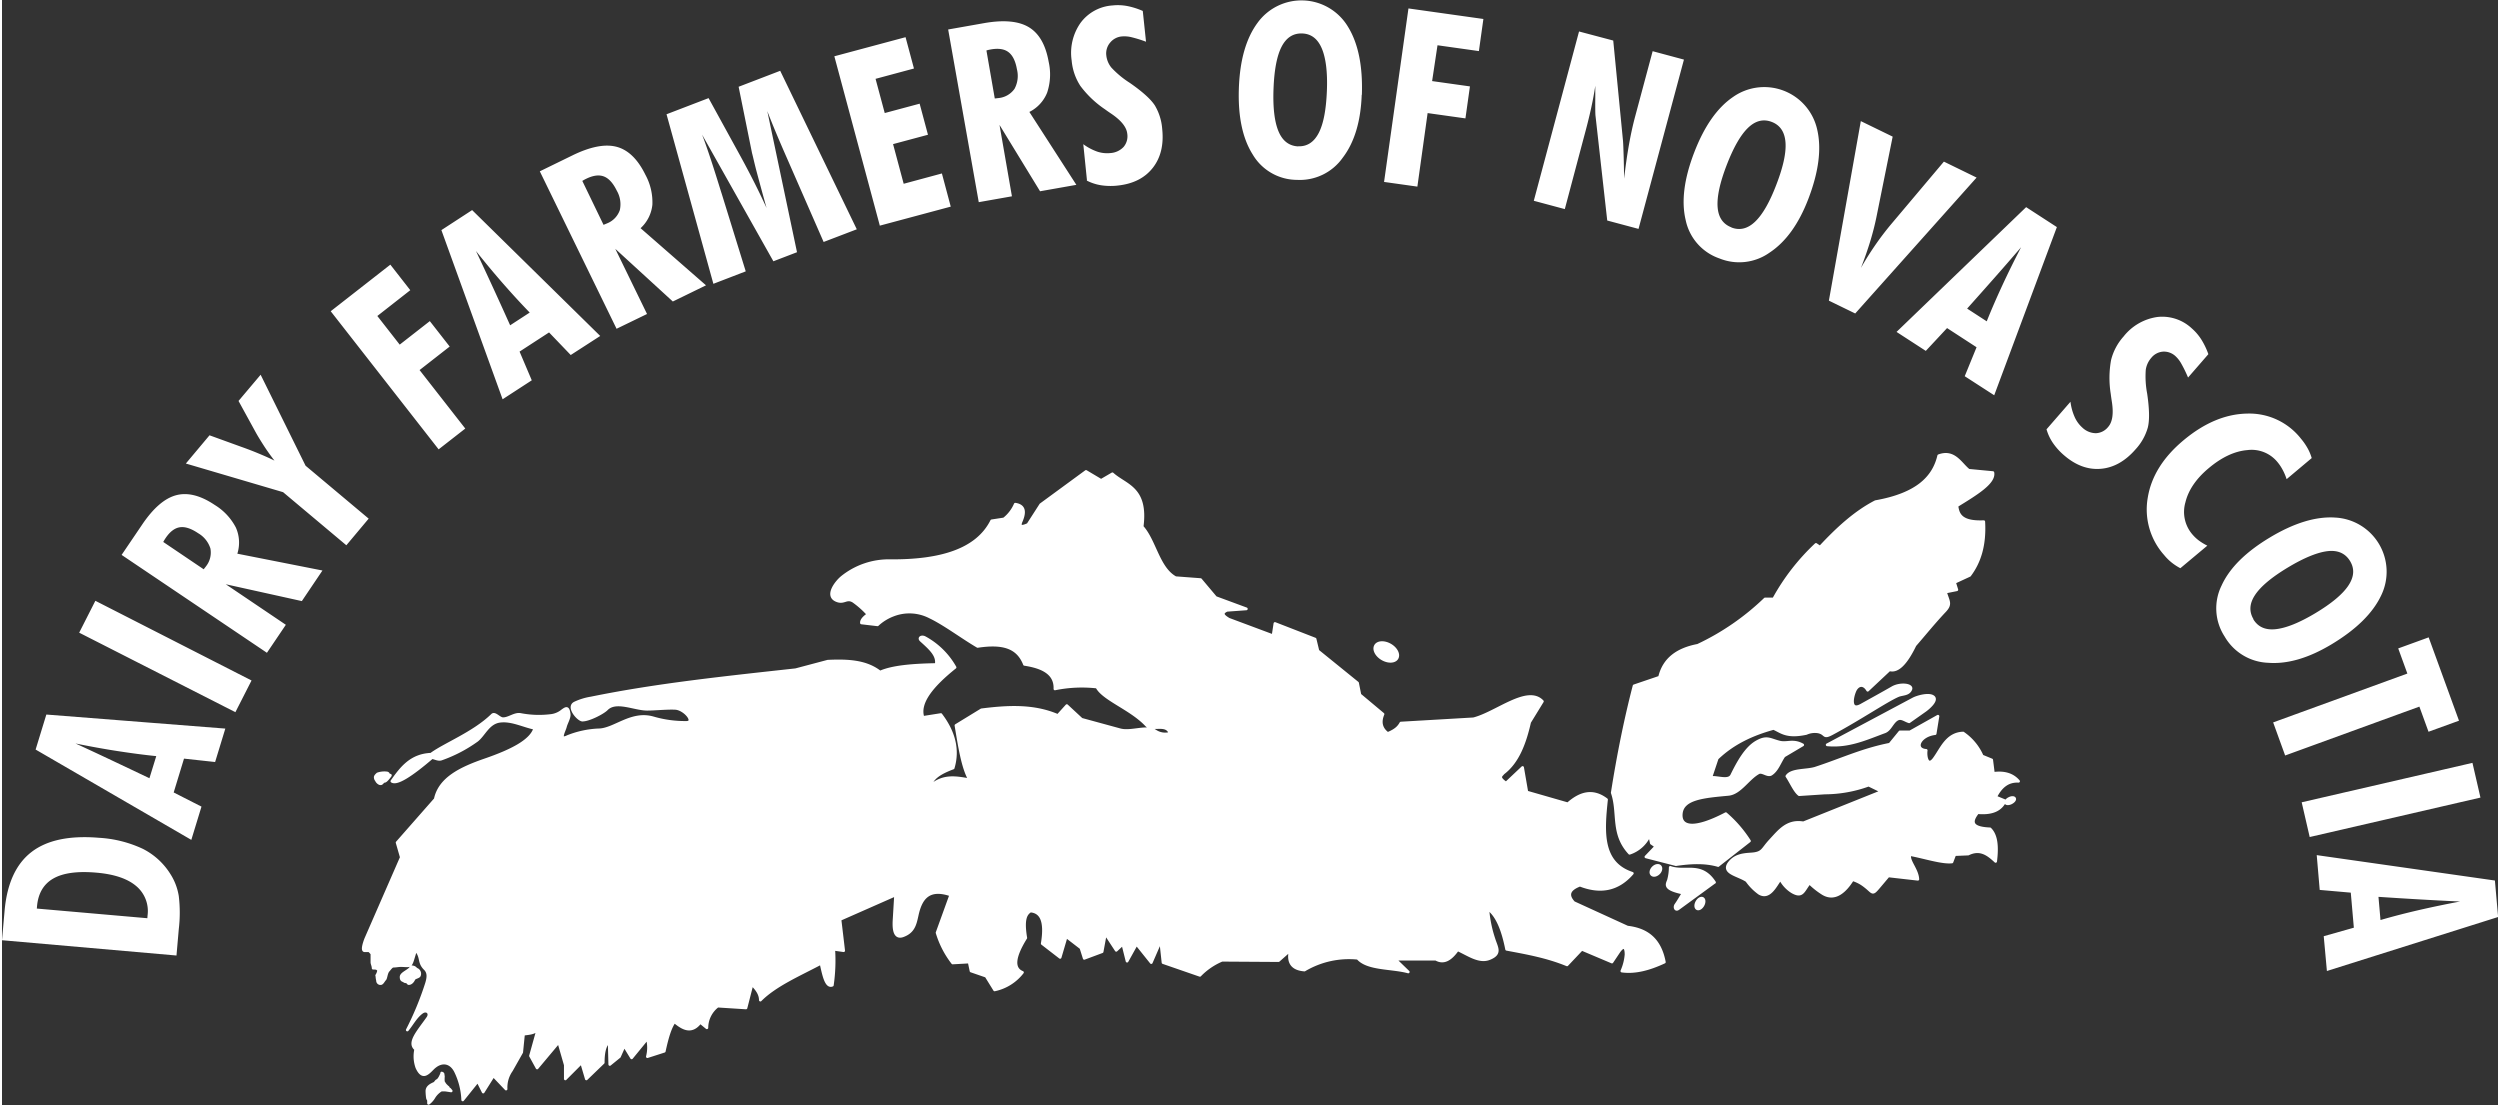
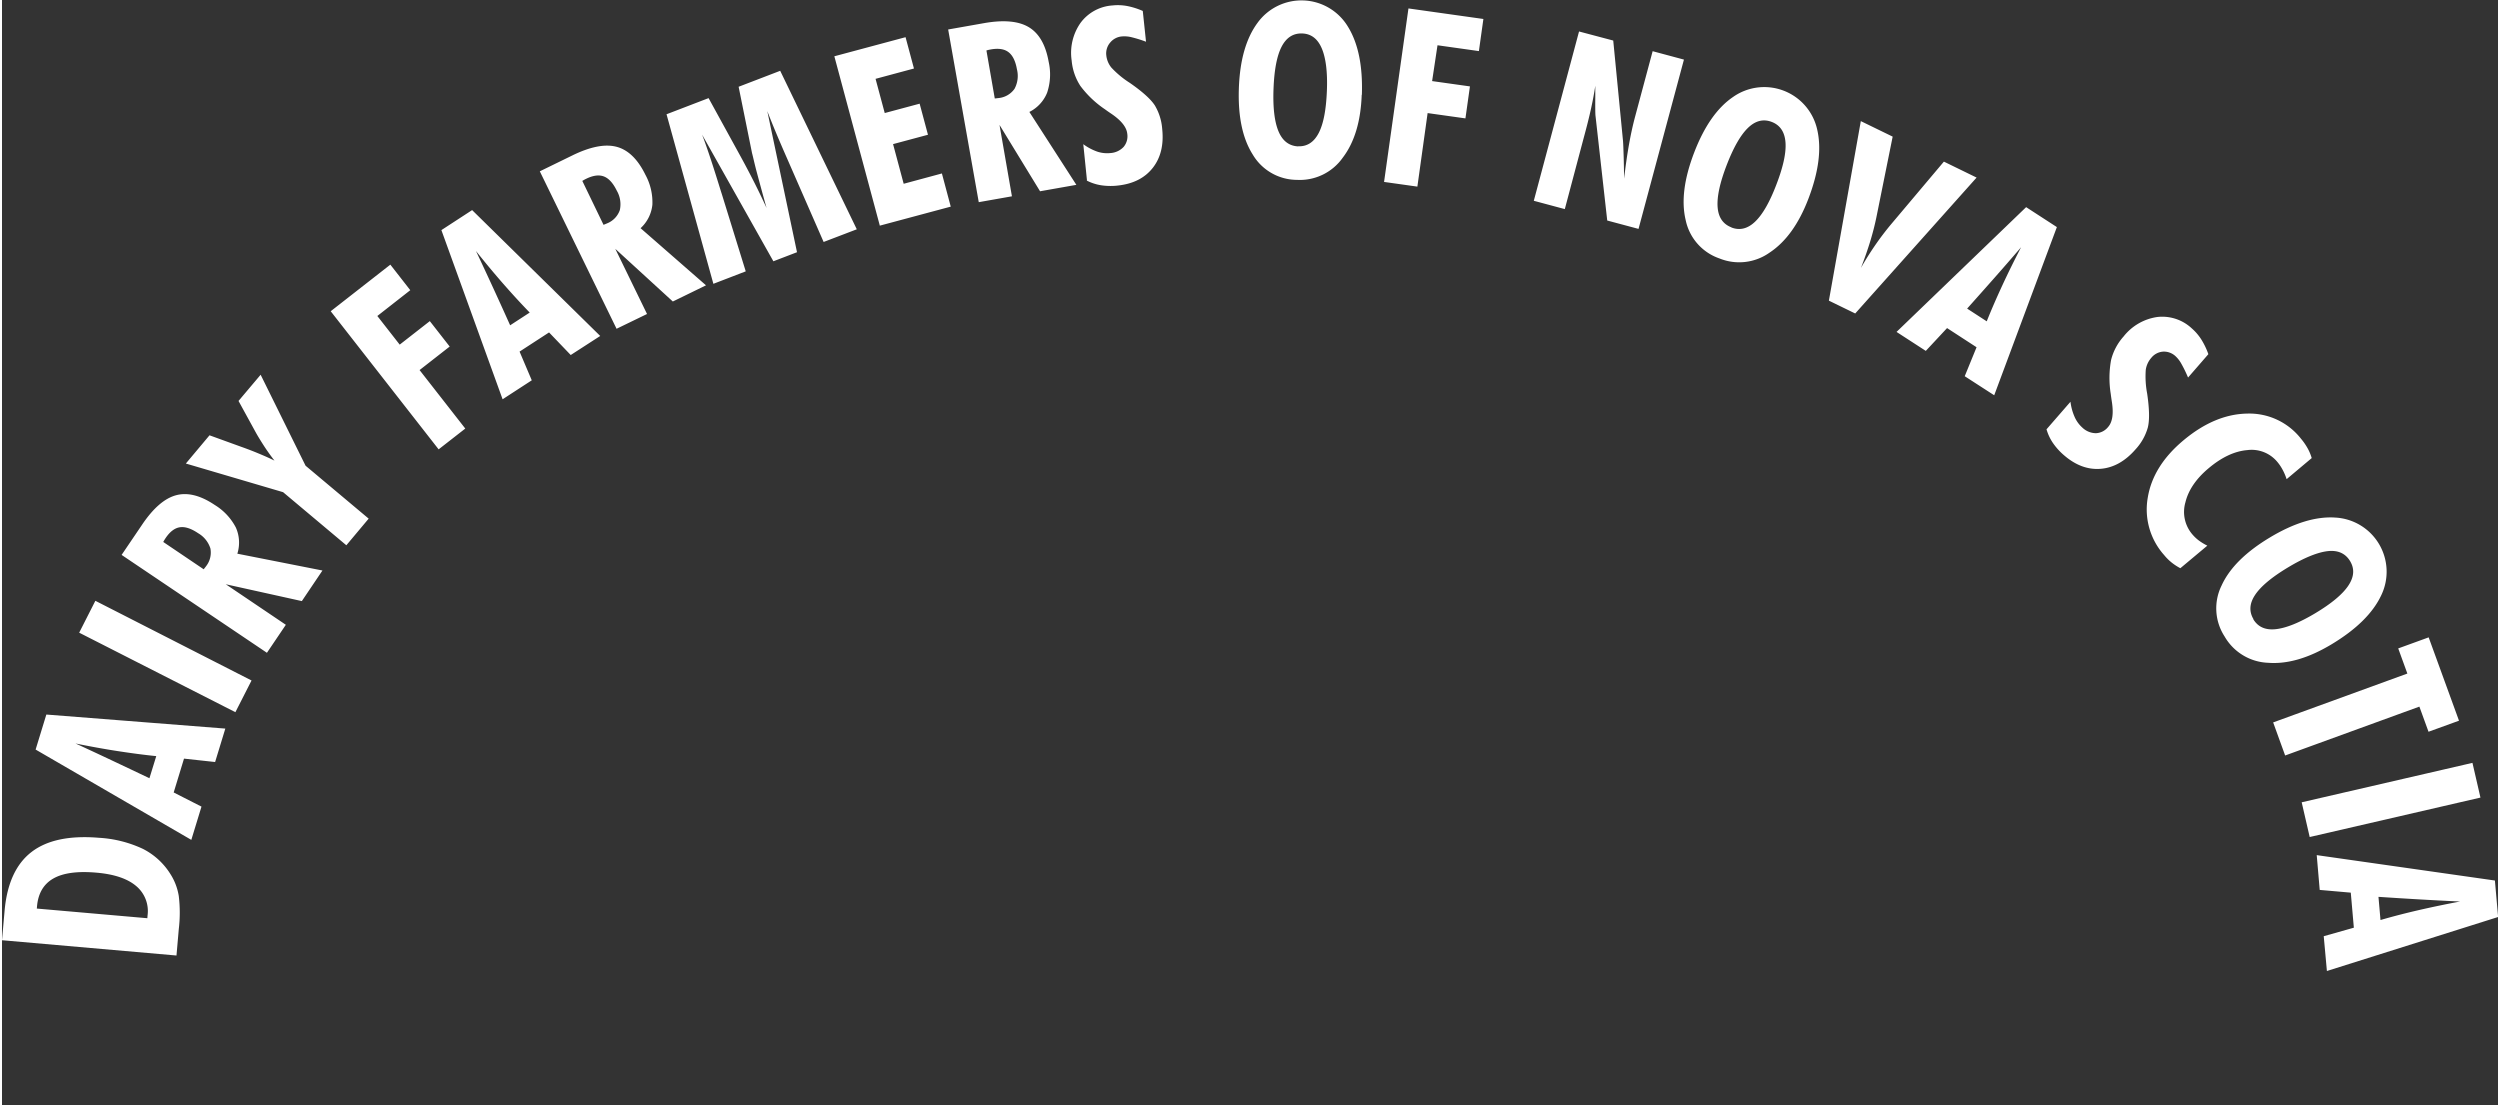
<svg xmlns="http://www.w3.org/2000/svg" id="Layer_1" data-name="Layer 1" width="9.41in" height="4.16in" viewBox="0 0 677.18 299.85">
  <rect x="0" y="0" width="677.18" height="299.85" fill="#333333" stroke="none" />
  <defs>
    <style>.cls-1,.cls-2{fill:#fff;}.cls-1{stroke:#fff;stroke-linecap:round;stroke-linejoin:round;stroke-width:0.75px;fill-rule:evenodd;}</style>
  </defs>
  <title>logoArtboard 2</title>
-   <path class="cls-1" d="M111,262.33c-.29,1-2.71,1.65-2.71,2.72,0,.57.14.86.57,1,.22.07.36.29.64.29.57,0,.64.5.86.5.64,0,1.14-.64,1.36-1.15s1.29-.57,1.5-1a1.29,1.29,0,0,0-.57-1.65c-.29-.07-.5-.43-.79-.57s-.79-.21-.86-.14Zm111.23-1c-5.89,3.12-12.42,5.92-16.48,10,0-1.67-1.05-3-2.28-4.25l-1.63,6.37-7.67-.49a7.45,7.45,0,0,0-2.94,5.88l-1.79-1.47c-2.34,3.06-4.68,1.76-7-.17-1.16,1.5-2,4.43-2.77,8l-4.57,1.47a9.79,9.79,0,0,0,0-4.9L170.82,287l-2-3.27-1.31,2.94-2.61,2.12q-.08-3.1-.16-6.21c-1.24,1-1.63,3.09-1.63,5.72l-4.57,4.41-1.3-4.41-4.4,4.41v-3.76l-1.79-6.21-5.87,7-1.79-3.27,2-7.19c-1,1.1-2.5,1.09-3.91,1.31l-.49,4.9-2.77,4.9a8,8,0,0,0-1.47,5.07l-3.43-3.6-2.77,4.41-1.47-2.94L125,298.41a19.31,19.31,0,0,0-2-7.82c-1.4-2.66-4-2.92-6.25-.58-1.47,1.51-2.76,2.69-4.17-.34a8.94,8.94,0,0,1-.33-5c-2.19-1.74.59-4.71,3.26-8.5.92-1.31-.29-2.46-1.63-1.47-1.65,1.22-2.61,3.16-3.92,4.74a82.48,82.48,0,0,0,5.23-12.66c.5-1.66.59-2.92-.41-3.91-1.87-1.85-.74-3.1-2.54-5.16l-.81,2.66c-.66,2.14-1,1.59-3.26,1.59-.65,0-1.31.16-2,.16-.49,0-1,.82-1.31,1.14-.65.65-.65,2.12-1,2.45s-.65,1.14-1.14,1.14a.77.77,0,0,1-.82-.82,5.82,5.82,0,0,1-.16-1c0-.33-.16-.33,0-.49,0,0,.65-1.14.33-1.47L102,263c-.33-.33-.65-.33-1.3-.33,0-.66-.33-1.14-.33-1.63v-2.29s-.65-.82-.82-.82H98.39c-1,0,.33-3.27.33-3.27l9.63-22.06-1.15-4,10.36-11.79c1.17-5.65,7-8.4,13.43-10.63,7.23-2.49,12.55-5.18,13.56-8.59-3.16-.64-6.28-2.34-9.47-1.92s-4.3,3.76-6.27,5.25a38.16,38.16,0,0,1-9.59,5c-.81.31-1.71-.25-2.56-.38-5.64,4.83-9.54,7.33-10.88,6.41,2.54-3.6,5.18-7.09,10.62-7.31C120.12,201.89,128,198.88,133,194c.74-.73,1.9,1,2.94,1,1.62,0,3.14-1.44,4.73-1.15a26.25,26.25,0,0,0,8.09.3,5.94,5.94,0,0,0,3.29-1.36c1.06-.76,1.55-1,1.81.9.15,1-.75,2.43-1,3.42-.27,1.18-2,4,.61,2.72a25.5,25.5,0,0,1,8.3-1.8c4.37,0,8.88-5,14.91-3.26a30.76,30.76,0,0,0,9,1.23c2.55,0-.48-3.72-3.06-3.83-2.32-.1-5.5.24-7.59.24-3.47,0-8.47-2.61-11,0-1,1-4.77,2.95-6.56,2.95-1.09,0-4.24-3.53-2.07-4.62a16.41,16.41,0,0,1,4.43-1.36c17.94-3.67,36.76-5.6,55.5-7.67l8.7-2.31c5.26-.24,10.34-.08,14.2,2.95,3.41-1.51,9-1.94,15.23-2.05.47-2.44-1.55-4.25-4.09-6.54-.78-.7.13-1.23,1-.77a20.79,20.79,0,0,1,8.19,8.07c-6.16,4.94-10,9.58-8.7,13.58l4.86-.77q5.5,7.24,3.33,14.48c-3,1.14-5.64,2.46-6.27,5,3.58-3.21,7.16-2.38,10.75-1.79-1.89-3.28-2.77-9.08-3.71-14.74l6.91-4.23c7.09-.89,14.11-1.31,20.73,1.54l2.43-2.69,4,3.71L303.33,198c3,.83,7.34-1.24,9.63.36a4.75,4.75,0,0,0,3.94.59c-1-2.92-4.86-.54-6.44-2.23-4.17-4.45-11.68-7-13.4-10.33a36.51,36.51,0,0,0-11.39.51c.19-4.52-4-6-8.26-6.66-1.82-4.66-5.82-5.92-12.72-4.87-4.23-2.48-9-6.1-13-8a12.11,12.11,0,0,0-9.87-.51,13.08,13.08,0,0,0-4.29,2.65l-4.35-.51q-.09-1,1.79-2.31a24,24,0,0,0-4-3.56c-1.78-1.07-2.4.5-4.27-.11-3.48-1.13-.48-5,1.1-6.34a20.26,20.26,0,0,1,13.37-4.55c13.42.07,23.34-2.84,27.34-10.82l3.33-.51a10.28,10.28,0,0,0,3.07-4c2.53.38,2.64,2.12,1.66,4.49q-1.08,2.33,1.79,1l3.46-5.38,12.28-9,4.09,2.43,3.07-1.79c3.59,3.25,9.43,3.71,8.06,14.35,3.46,3.78,4.4,11.3,9.08,13.84l6.78.51,4.1,4.87,8.31,3.07-5.25.38c-1.82.81-.86,1.62.51,2.44l12,4.48.51-3.33,10.88,4.23.77,3.2,10.75,8.71.64,3.2,6.27,5.25q-1.37,3.3,1.28,5.25c2.32-.94,3.06-1.88,3.58-2.82l19.7-1.15c6.23-1.58,14.63-9,18.68-4.74l-3.46,5.64c-1.3,5.7-3.18,10.83-7.16,13.84-.46.66-1.63,1.08.77,2.69l4.48-4.23,1.15,6.66,11.13,3.2c3.3-2.93,6.74-4,10.49-1.15-.92,8.68-1.54,17.19,7,20-4,4.64-8.84,5.29-14.2,3.2q-4.52,1.7-1.67,4.74L441,251.54c5,.59,8.77,3,10,9.48-3.94,1.84-7.81,2.94-11.52,2.43a13.84,13.84,0,0,0,1.14-4.46c0-2.64-1-2.24-2.07-.62L436.79,261l-8.19-3.46-4,4.23c-5.46-2.24-10.92-3.2-16.38-4.23-1-5-2.49-9.07-5.12-11a33.79,33.79,0,0,0,1.59,8c.8,2.62,2.16,4.17-1.1,5.51-2.81,1.16-5.76-1.07-8.68-2.38-1.76,2.5-3.66,3.83-5.89,2.56H377.94l3.58,3.46c-4.57-1.24-11.06-.67-13.69-3.72a23.65,23.65,0,0,0-14.46,3.2q-5-.38-3.84-5.38l-3.2,2.82L331,260.51a18,18,0,0,0-6,4.1l-10-3.46-.64-5.89-2.56,5.89-4-5-2.56,4.61-1.15-4.61-1.79,1.67-2.94-4.49-.9,4.87L293.62,260l-.89-2.82-4-3.08-1.66,5.64L282.23,256c1.06-6.42-.48-8.6-3.2-8.84-1.2.75-2.15,2.07-1.28,7.3q-4.83,7.77-.9,9.36a12.87,12.87,0,0,1-7.55,4.74l-2.3-3.72-4.09-1.41L262.4,261l-4.48.25a25.17,25.17,0,0,1-4.22-8.2l3.71-10.25c-6.07-2.08-8.16,1-9.14,5.56-.54,2.48-1,4.48-3.82,5.51s-2.48-3.21-2.39-4.73q.19-3.17.38-6.34l-15.1,6.66,1,8.46-2.69-.38a46.87,46.87,0,0,1-.38,9.74c-1.7.69-2.36-2.76-3.08-6Zm322.32-44.69c-.65.31-1,.84-.89,1.17s.82.34,1.47,0,1.05-.84.89-1.17-.82-.35-1.47,0ZM506.43,213a35.19,35.19,0,0,1-11.84,2.13l-7,.46c-1.2-.88-2.23-3.34-3.34-5,1.22-1.85,5.06-1.42,7.59-2.13,6.78-2.18,12.78-5.06,20.34-6.54l2.73-3.34h2.73l7.59-4.26q-.38,2.35-.76,4.71c-4.25.51-5.85,4.31-2.43,4.56-.25,1.75.39,4.61,2.13,2.3,2-2.69,3.41-6.84,7.9-7a14.6,14.6,0,0,1,5.16,6.23l2.58,1.06.46,3.65c2.82-.38,5.17.18,6.83,2.13-3-.16-4.86,1.61-6.22,4.26l2.58,1.06c-1.05,2.19-3.12,3.57-7.44,3.19-1.83,2.33-2.07,4.19,3.34,4.41,1.82,1.76,2,5,1.52,8.82-2.06-1.93-4.21-3.58-7.44-2l-3.65.15-.76,2c-2.75.3-7.59-1.32-11.39-2-.61,1.62,2,4,2.13,6.69l-8-.91-2.05,2.43c-2.63,3.13-1.75,2.16-4.78,0a9.85,9.85,0,0,0-2.88-1.41c-1.86,3-4.67,5.83-8.05,3.79a21,21,0,0,1-3.64-2.88c-1.73,2.25-1.92,4-4.7,2.4a8.91,8.91,0,0,1-3.19-3.46c-1.37,1.91-3,5.48-5.73,3.86a14.41,14.41,0,0,1-3.37-3.41c-2.4-1.63-7-2.1-4.64-5,1.53-1.87,3.58-2.11,5.82-2.25,3.22-.21,2.93-1.25,5.16-3.64,2.49-2.68,4.61-5.54,9-4.81l21.26-8.52L506.43,213Zm11-17.18c-1-.26-2-1.17-3-.78-1.56.64-2.05,2.93-3.64,3.51-5,1.83-9.73,4.08-15.6,3.52l23.33-12.44c1.2-.64,4.46-1.52,5.53-.52s-1.62,3.18-2.27,3.64l-4.36,3.07Zm-51.81,39c-3.63-1.06-7.52-.83-11.47-.25l-8.14-2.1,2.71-2.84-1.23-.86-.49-2.22a9,9,0,0,1-5.43,4.94c-4.91-5.3-2.81-10.86-4.69-16.41q2.47-15.73,5.92-29l6.91-2.35c1.18-5,4.9-7.61,10.36-8.64a68,68,0,0,0,18.26-12.58h2.34a59.47,59.47,0,0,1,11.47-14.8l1.11.74c4.65-5,9.5-9.48,15.05-12.34,11.29-2,15.77-6.59,17.15-12.46,4.23-1.56,5.93,2.2,8.14,3.95l6.54.62c.54,2.79-4.77,5.91-9.75,9,.28,2.46,1.27,4.58,7.28,4.32.37,6.5-1.19,11.07-3.82,14.56L529.73,158l.62,2-3.08.62c.73,2.52,1.64,3.23-.18,5.15-2.93,3.1-5.4,6.19-8.09,9.28-2.3,4.76-4.61,7.32-6.91,6.66l-5.92,5.55c-1.18-2-2.82-1.45-3.53.32-.87,2.14-1.13,5.35,1.76,3.74s5.66-3.13,8.46-4.74c2.22-1.27,5.53-.8,5,.45-.58,1.43-2.29,1.22-3.41,1.69-3.11,1.32-10.55,6.38-18,10.35-2.44,1.29-1.52,0-3.64-.5a5.63,5.63,0,0,0-3.29.41c-5.33,1.13-6.71-.38-8.88-1.36-5.67,1.56-10.94,3.95-15.3,8.14l-1.73,5.18c1.89-.21,4.84,1.09,5.68-.62,1.74-3.55,3.84-7.35,6.68-9s3.68-.63,6.22,0c2.09.56,3.68-.7,6.34.78l-5.06,3c-1.15,1.64-1.78,3.83-3.46,4.93-1,.64-2.44-.92-3.45-.37-2.84,1.55-5,5.55-8.19,5.85-6.74.63-12.41,1.09-12.78,5.25-.33,3.59,3.25,4.63,12.09,0a33.35,33.35,0,0,1,6.41,7.4l-8.51,6.66Zm-1.05,4.57-9.79,7.15c-.75.55-1.09-.44-.66-1.06.71-1,1.33-2.12,2-3.18-5.21-1.09-4.5-2.21-4-3.46a13.63,13.63,0,0,0,.49-3.51c4.06,1.46,8.38-1.49,12,4.06Zm-15.09-2.49c.61-.61.77-1.45.35-1.87s-1.25-.26-1.87.36-.78,1.45-.36,1.87,1.26.26,1.87-.36Zm12,8.69c.42-.76.39-1.58-.07-1.83s-1.16.17-1.58.93-.39,1.58.07,1.83,1.16-.17,1.58-.93ZM376.65,175c-1.61-.93-3.41-.85-4,.19s.22,2.64,1.83,3.57,3.41.85,4-.19-.22-2.64-1.83-3.57ZM105.29,210.5c-.36.46-1.09,1.46-1.5,1.47s-.63.54-.9.63c-.54.18-1.17-.54-1.26-.81a1.12,1.12,0,0,0-.18-.27,1.33,1.33,0,0,1-.18-.64c0-.36.45-.72.63-.9a5.61,5.61,0,0,1,2.52-.27c.54.09.45.63.54.63.27,0,.55-.12.32.16Zm14.05,80.69c-.29.66-.73,1.76-1.32,2-.22.07-.51.66-.73.73-.8.37-2,.88-2,2.12a14.25,14.25,0,0,0,.15,1.83c.07.44.29.37.29.88v.59a5.77,5.77,0,0,0,1.53-1.76,5.66,5.66,0,0,1,1.9-1.83,6.94,6.94,0,0,1,1.24,0l1.46.22c-.07-.07-.37-.44-.37-.44s-.44-.29-.44-.44-.29-.22-.29-.29l-.22-.22a2.88,2.88,0,0,1-.58-.73c-.07-.15-.15-.22-.22-.37a8.79,8.79,0,0,1,0-1.39c0-.22-.07-.37-.07-.59s-.15-.29-.37-.37Z" />
-   <path class="cls-2" d="M39.43,249.12l.06-.74a8.85,8.85,0,0,0-3.1-8q-3.55-3-10.75-3.62-7.73-.68-11.7,1.58T9.5,245.88l-.05.62,30,2.62Zm7.94,10.12L0,255.09.71,247q1-11,7.3-15.85t18.31-3.85a32.38,32.38,0,0,1,11.9,3,18.82,18.82,0,0,1,7.51,6.9,15.66,15.66,0,0,1,2.23,5.9,38.07,38.07,0,0,1,0,9l-.62,7.11ZM40,211.14l1.85-6c-3.37-.34-6.87-.81-10.5-1.37s-7.43-1.25-11.4-2.06q4.89,2.25,9.91,4.62T40,211.14Zm11.34,16.71L9.12,203.36l2.91-9.5,48.56,3.81-2.77,9.07-8.44-.92L46.58,215l7.54,3.84-2.77,9.06Zm12-34.62L20.94,171.65,25.33,163,67.7,184.62l-4.39,8.62Zm-8.62-38.77c.06-.09.17-.23.32-.42s.27-.34.33-.43a6,6,0,0,0,1.17-4.82,7.35,7.35,0,0,0-3.35-4.14q-2.83-1.91-4.93-1.6c-1.4.21-2.69,1.18-3.87,2.93-.18.27-.31.48-.4.63s-.17.29-.24.43l11,7.43Zm17.19,22.67L32.45,150.55,38,142.36q4.55-6.75,9.24-8T57.72,137a15.63,15.63,0,0,1,5.72,6.11,10,10,0,0,1,.41,7.11l23.09,4.56-5.59,8.3-20.64-4.57,16.3,11-5.14,7.61ZM93.38,147.9,76.26,133.53l-26.38-7.77,6.42-7.66,8.6,3.12c1.55.55,3.07,1.13,4.56,1.75s3,1.27,4.46,2c-1.1-1.43-2.08-2.8-2.94-4.14s-1.62-2.57-2.24-3.71l-4.57-8.34,6-7.11,12.19,24.68,17.12,14.36-6.05,7.22Zm25.07-26L89.18,84.44,105.36,71.8l5.41,6.93-8.94,7,6.07,7.77,8.17-6.38,5.39,6.9-8.17,6.38,12.4,15.87-7.24,5.65Zm19.42-33.65,5.3-3.45Q139.64,81.16,136,77t-7.41-8.9q2.3,4.87,4.62,9.91t4.65,10.24Zm-2.05,20.09L119.21,62.43,127.55,57,162.3,91.15l-8,5.17-5.88-6.13-8,5.2,3.31,7.79-7.94,5.16ZM163.2,61l.49-.2.5-.21A6,6,0,0,0,167.62,57a7.34,7.34,0,0,0-.82-5.26c-1-2.05-2.15-3.33-3.47-3.85s-2.92-.32-4.81.6c-.29.14-.51.26-.66.34l-.42.25L163.2,61Zm3.55,28.23L145.91,46.48l8.87-4.33q7.32-3.57,12-2.31t7.77,7.56a15.58,15.58,0,0,1,1.9,8.15,10,10,0,0,1-3.2,6.36L191,77.41l-9,4.39L166.39,67.51,175,85.19l-8.25,4ZM193,77,180.29,31l11.41-4.38,8.81,16.05q2,3.67,3.71,7.07t3.21,6.68c-1.14-4.05-2-7.27-2.63-9.61s-1-4.13-1.31-5.27l-3.64-18,11.28-4.33,20.78,43-9,3.44-8.86-20.25-.94-2.15q-3.5-7.95-5.48-13.1l8.06,38.28-6.41,2.46L189.94,36.53q1.74,4.53,4.42,13.16c.41,1.31.71,2.29.92,2.93l6.5,21L193,77Zm45.15-15.81L225.82,15.27l19.32-5.18,2.28,8.5L237,21.39l2.49,9.28,9.47-2.54,2.26,8.43-9.47,2.54,2.88,10.76L255,47.06l2.4,9-19.32,5.18Zm31.2-34.47.53-.06.54-.06a6,6,0,0,0,4.28-2.5,7.35,7.35,0,0,0,.66-5.29q-.59-3.36-2.28-4.65c-1.12-.87-2.71-1.11-4.8-.75-.32.06-.57.11-.73.15l-.47.13,2.26,13ZM265,54.85,256.7,8l9.72-1.72q8-1.41,12.17,1.1t5.38,9.4a15.58,15.58,0,0,1-.42,8.36,10,10,0,0,1-4.82,5.23l12.75,19.78-9.85,1.74-11-18L274,53.26l-9,1.59Zm29.36-5.91-1-9.82a14.55,14.55,0,0,0,3.74,2,8.4,8.4,0,0,0,3.55.41,5.39,5.39,0,0,0,3.64-1.66,4.47,4.47,0,0,0,1-3.59q-.28-2.68-4.34-5.43c-.76-.51-1.33-.91-1.7-1.19a27.27,27.27,0,0,1-6.69-6.36,15,15,0,0,1-2.35-6.84,14.17,14.17,0,0,1,2.41-10.26,11.73,11.73,0,0,1,8.63-4.72,13.86,13.86,0,0,1,4,.15,20.05,20.05,0,0,1,4.25,1.34l.88,8.35a34.72,34.72,0,0,0-4-1.24,8.11,8.11,0,0,0-2.49-.2,4.59,4.59,0,0,0-3.2,1.63A4.51,4.51,0,0,0,299.6,15a6.33,6.33,0,0,0,1.33,3.28,24.94,24.94,0,0,0,5,4.17q5.19,3.6,6.84,6.15a14.53,14.53,0,0,1,2,6.39q.68,6.45-2.58,10.58t-9.54,4.78a17,17,0,0,1-4.48-.09,12.91,12.91,0,0,1-3.91-1.29Zm57.3-9.25c2.43.09,4.29-1.12,5.58-3.62s2-6.29,2.21-11.4-.29-9-1.41-11.59-2.88-3.92-5.31-4-4.29,1.12-5.57,3.6-2,6.31-2.19,11.48.29,9,1.39,11.56,2.87,3.88,5.3,4Zm17.24-14q-.38,10.86-5.16,17.11a14.25,14.25,0,0,1-12.4,6,14,14,0,0,1-12-6.86q-4.17-6.57-3.77-18t5.07-17.75a14.71,14.71,0,0,1,24.49,1q4.22,6.79,3.81,18.58Zm6.06,23.69,6.62-47.09,20.33,2.86-1.22,8.71-11.23-1.58L388,22l10.26,1.44-1.22,8.68-10.26-1.44L384,50.63l-9.1-1.28Zm40.62,5.12L427.86,8.54,437.14,11l2.65,27.22c.07.87.11,2.19.17,4s.09,3.86.13,6.25q.58-5.06,1.32-9.23t1.69-7.7l4.73-17.65,8.49,2.28L444,62.1l-8.49-2.27-3.18-28.4c-.06-.43-.09-2.11-.06-5,0-1.35,0-2.4,0-3.17q-.4,2.76-1.14,6.15t-2,8L424,56.73l-8.43-2.26Zm53.63,7.22q3.41,1.31,6.45-1.61T481.43,50q2.77-7.21,2.44-11.41t-3.72-5.51q-3.41-1.31-6.43,1.59t-5.81,10.14c-1.85,4.81-2.66,8.6-2.45,11.38s1.45,4.61,3.72,5.48ZM490.06,54q-3.9,10.15-10.45,14.5a14.25,14.25,0,0,1-13.67,1.61,14,14,0,0,1-9.15-10.41q-1.81-7.57,2.3-18.29T469.66,26.3a14.71,14.71,0,0,1,22.83,8.92Q494.28,43,490.06,54Zm5.59,27.54,8.66-48.68,8.64,4.21-4.4,21.8q-.65,3.21-1.71,6.68c-.71,2.31-1.54,4.69-2.5,7.14,1.2-2.11,2.49-4.16,3.83-6.11s2.77-3.83,4.24-5.6l14.44-17.13,8.87,4.33L502.79,85.05l-7.14-3.48Zm37.51,2.19,5.31,3.45c1.26-3.15,2.67-6.38,4.21-9.71s3.25-6.8,5.12-10.4q-3.51,4.09-7.18,8.25t-7.47,8.41ZM514,90.05,549.16,56.2l8.34,5.41-17,45.63-8-5.17,3.21-7.86-8-5.2-5.77,6.19L514,90.05Zm40.71,26.4,6.48-7.45a14.49,14.49,0,0,0,1.11,4.08A8.42,8.42,0,0,0,564.4,116a5.39,5.39,0,0,0,3.69,1.53,4.46,4.46,0,0,0,3.32-1.7q1.77-2,1-6.88c-.14-.9-.24-1.59-.29-2.06a27.2,27.2,0,0,1,.09-9.23,15,15,0,0,1,3.4-6.38A14.19,14.19,0,0,1,584.77,86a11.75,11.75,0,0,1,9.33,3.09,14,14,0,0,1,2.58,3,20.08,20.08,0,0,1,1.92,4l-5.51,6.34a35.21,35.21,0,0,0-1.85-3.8,8.11,8.11,0,0,0-1.56-2,4.59,4.59,0,0,0-3.38-1.23,4.52,4.52,0,0,0-3.19,1.69,6.35,6.35,0,0,0-1.49,3.21,25,25,0,0,0,.38,6.51c.61,4.17.67,7.23.17,9.19a14.52,14.52,0,0,1-3.28,5.86q-4.25,4.9-9.49,5.33t-10-3.71a17.12,17.12,0,0,1-3-3.34,12.91,12.91,0,0,1-1.73-3.74ZM591,154.16a14.5,14.5,0,0,1-2.41-1.58,13.53,13.53,0,0,1-2-2,18.56,18.56,0,0,1-4.43-15.57q1.41-8.6,9.62-15.49,8.53-7.16,17.35-7.31A17.81,17.81,0,0,1,623.71,119a16.66,16.66,0,0,1,1.79,2.57,12.79,12.79,0,0,1,1.14,2.71L619.83,130a14.65,14.65,0,0,0-1.09-2.56,12.18,12.18,0,0,0-1.42-2.11,9.05,9.05,0,0,0-8.18-3.21q-5.12.43-10.44,4.89-5.12,4.29-6.33,9.29a9.35,9.35,0,0,0,1.87,8.66,11.11,11.11,0,0,0,1.8,1.7,15.43,15.43,0,0,0,2.28,1.38L591,154.16ZM610.79,168c1.26,2.09,3.28,3,6.08,2.7s6.38-1.72,10.77-4.35,7.39-5.14,8.95-7.49,1.72-4.55.46-6.63-3.27-3-6-2.71-6.39,1.75-10.82,4.41-7.39,5.14-8.94,7.46-1.69,4.52-.44,6.61ZM632,174.82q-9.33,5.6-17.16,5A14.25,14.25,0,0,1,603,172.67a14,14,0,0,1-.8-13.84q3.23-7.08,13.08-13T633,140.42a14.71,14.71,0,0,1,12.5,21.09q-3.4,7.24-13.5,13.31ZM616.17,196l36.42-13.26-2.48-6.82,8.26-3,8.23,22.61-8.27,3-2.48-6.82-36.42,13.26-3.26-9Zm7.75,21.67,46.33-10.7,2.17,9.42-46.33,10.7-2.17-9.42Zm20.83,25.64.55,6.3q4.88-1.42,10.25-2.66t11.34-2.36q-5.38-.25-10.92-.57t-11.22-.7ZM628,232l48.34,6.89.87,9.9-46.45,14.65L629.9,254l8.17-2.31-.83-9.51-8.43-.74L628,232Z" />
+   <path class="cls-2" d="M39.43,249.12l.06-.74a8.85,8.85,0,0,0-3.1-8q-3.55-3-10.75-3.62-7.73-.68-11.7,1.58T9.5,245.88l-.05.62,30,2.62Zm7.94,10.12L0,255.09.71,247q1-11,7.3-15.85t18.31-3.85a32.38,32.38,0,0,1,11.9,3,18.82,18.82,0,0,1,7.51,6.9,15.66,15.66,0,0,1,2.23,5.9,38.07,38.07,0,0,1,0,9l-.62,7.11ZM40,211.14l1.85-6c-3.37-.34-6.87-.81-10.5-1.37s-7.43-1.25-11.4-2.06q4.89,2.25,9.91,4.62T40,211.14Zm11.34,16.71L9.12,203.36l2.91-9.5,48.56,3.81-2.77,9.07-8.44-.92L46.58,215l7.54,3.84-2.77,9.06Zm12-34.62L20.94,171.65,25.33,163,67.7,184.62l-4.39,8.62Zm-8.62-38.77c.06-.09.17-.23.32-.42s.27-.34.33-.43a6,6,0,0,0,1.17-4.82,7.35,7.35,0,0,0-3.35-4.14q-2.83-1.91-4.93-1.6c-1.4.21-2.69,1.18-3.87,2.93-.18.27-.31.48-.4.63s-.17.29-.24.43l11,7.43Zm17.19,22.67L32.45,150.55,38,142.36q4.55-6.75,9.24-8T57.72,137a15.63,15.63,0,0,1,5.72,6.11,10,10,0,0,1,.41,7.11l23.09,4.56-5.59,8.3-20.64-4.57,16.3,11-5.14,7.61ZM93.38,147.9,76.26,133.53l-26.38-7.77,6.42-7.66,8.6,3.12c1.55.55,3.07,1.13,4.56,1.75s3,1.27,4.46,2c-1.1-1.43-2.08-2.8-2.94-4.14s-1.62-2.57-2.24-3.71l-4.57-8.34,6-7.11,12.19,24.68,17.12,14.36-6.05,7.22Zm25.07-26L89.18,84.44,105.36,71.8l5.41,6.93-8.94,7,6.07,7.77,8.17-6.38,5.39,6.9-8.17,6.38,12.4,15.87-7.24,5.65Zm19.42-33.65,5.3-3.45Q139.64,81.16,136,77t-7.41-8.9q2.3,4.87,4.62,9.91t4.65,10.24Zm-2.05,20.09L119.21,62.43,127.55,57,162.3,91.15l-8,5.17-5.88-6.13-8,5.2,3.31,7.79-7.94,5.16ZM163.2,61l.49-.2.5-.21A6,6,0,0,0,167.62,57a7.34,7.34,0,0,0-.82-5.26c-1-2.05-2.15-3.33-3.47-3.85s-2.92-.32-4.81.6c-.29.14-.51.26-.66.34l-.42.25L163.2,61Zm3.55,28.23L145.91,46.48l8.87-4.33q7.32-3.57,12-2.31t7.77,7.56a15.58,15.58,0,0,1,1.9,8.15,10,10,0,0,1-3.2,6.36L191,77.41l-9,4.39L166.39,67.51,175,85.19l-8.25,4ZM193,77,180.29,31l11.41-4.38,8.81,16.05q2,3.67,3.71,7.07t3.21,6.68c-1.14-4.05-2-7.27-2.63-9.61s-1-4.13-1.31-5.27l-3.64-18,11.28-4.33,20.78,43-9,3.44-8.86-20.25-.94-2.15q-3.5-7.95-5.48-13.1l8.06,38.28-6.41,2.46L189.94,36.53q1.74,4.53,4.42,13.16c.41,1.31.71,2.29.92,2.93l6.5,21L193,77Zm45.15-15.81L225.82,15.27l19.32-5.18,2.28,8.5L237,21.39l2.49,9.28,9.47-2.54,2.26,8.43-9.47,2.54,2.88,10.76L255,47.06l2.4,9-19.32,5.18Zm31.2-34.47.53-.06.54-.06a6,6,0,0,0,4.28-2.5,7.35,7.35,0,0,0,.66-5.29q-.59-3.36-2.28-4.65c-1.12-.87-2.71-1.11-4.8-.75-.32.06-.57.11-.73.15l-.47.13,2.26,13ZM265,54.85,256.7,8l9.72-1.72q8-1.41,12.17,1.1t5.38,9.4a15.58,15.58,0,0,1-.42,8.36,10,10,0,0,1-4.82,5.23l12.75,19.78-9.85,1.74-11-18L274,53.26l-9,1.59Zm29.36-5.91-1-9.82a14.55,14.55,0,0,0,3.74,2,8.4,8.4,0,0,0,3.55.41,5.39,5.39,0,0,0,3.64-1.66,4.47,4.47,0,0,0,1-3.59q-.28-2.68-4.34-5.43c-.76-.51-1.33-.91-1.7-1.19a27.27,27.27,0,0,1-6.69-6.36,15,15,0,0,1-2.35-6.84,14.17,14.17,0,0,1,2.41-10.26,11.73,11.73,0,0,1,8.63-4.72,13.86,13.86,0,0,1,4,.15,20.05,20.05,0,0,1,4.25,1.34l.88,8.35a34.72,34.72,0,0,0-4-1.24,8.11,8.11,0,0,0-2.49-.2,4.59,4.59,0,0,0-3.2,1.63A4.51,4.51,0,0,0,299.6,15a6.33,6.33,0,0,0,1.33,3.28,24.94,24.94,0,0,0,5,4.17q5.19,3.6,6.84,6.15a14.53,14.53,0,0,1,2,6.39q.68,6.45-2.58,10.58t-9.54,4.78a17,17,0,0,1-4.48-.09,12.91,12.91,0,0,1-3.91-1.29Zm57.3-9.25c2.43.09,4.29-1.12,5.58-3.62s2-6.29,2.21-11.4-.29-9-1.41-11.59-2.88-3.92-5.31-4-4.29,1.12-5.57,3.6-2,6.31-2.19,11.48.29,9,1.39,11.56,2.87,3.88,5.3,4Zm17.24-14q-.38,10.86-5.16,17.11a14.25,14.25,0,0,1-12.4,6,14,14,0,0,1-12-6.86q-4.17-6.57-3.77-18t5.07-17.75a14.71,14.71,0,0,1,24.49,1q4.22,6.79,3.81,18.58Zm6.06,23.69,6.62-47.09,20.33,2.86-1.22,8.71-11.23-1.58L388,22l10.26,1.44-1.22,8.68-10.26-1.44L384,50.63l-9.1-1.28Zm40.62,5.12L427.86,8.54,437.14,11l2.65,27.22c.07.87.11,2.19.17,4s.09,3.86.13,6.25q.58-5.06,1.32-9.23t1.69-7.7l4.73-17.65,8.49,2.28L444,62.1l-8.49-2.27-3.18-28.4c-.06-.43-.09-2.11-.06-5,0-1.35,0-2.4,0-3.17q-.4,2.76-1.14,6.15t-2,8L424,56.73l-8.43-2.26Zm53.63,7.22q3.41,1.31,6.45-1.61T481.43,50q2.77-7.21,2.44-11.41t-3.72-5.51q-3.41-1.31-6.43,1.59t-5.81,10.14c-1.85,4.81-2.66,8.6-2.45,11.38s1.45,4.61,3.72,5.48ZM490.06,54q-3.9,10.15-10.45,14.5a14.25,14.25,0,0,1-13.67,1.61,14,14,0,0,1-9.15-10.41q-1.81-7.57,2.3-18.29T469.66,26.3a14.71,14.71,0,0,1,22.83,8.92Q494.28,43,490.06,54Zm5.59,27.54,8.66-48.68,8.64,4.21-4.4,21.8q-.65,3.21-1.71,6.68c-.71,2.31-1.54,4.69-2.5,7.14,1.2-2.11,2.49-4.16,3.83-6.11s2.77-3.83,4.24-5.6l14.44-17.13,8.87,4.33L502.79,85.05l-7.14-3.48Zm37.51,2.19,5.31,3.45c1.26-3.15,2.67-6.38,4.21-9.71s3.25-6.8,5.12-10.4q-3.51,4.09-7.18,8.25t-7.47,8.41ZM514,90.05,549.16,56.2l8.34,5.41-17,45.63-8-5.17,3.21-7.86-8-5.2-5.77,6.19L514,90.05Zm40.71,26.4,6.48-7.45a14.49,14.49,0,0,0,1.11,4.08A8.42,8.42,0,0,0,564.4,116a5.39,5.39,0,0,0,3.69,1.53,4.46,4.46,0,0,0,3.32-1.7q1.77-2,1-6.88c-.14-.9-.24-1.59-.29-2.06a27.2,27.2,0,0,1,.09-9.23,15,15,0,0,1,3.4-6.38A14.19,14.19,0,0,1,584.77,86a11.75,11.75,0,0,1,9.33,3.09,14,14,0,0,1,2.58,3,20.08,20.08,0,0,1,1.92,4l-5.51,6.34a35.21,35.21,0,0,0-1.85-3.8,8.11,8.11,0,0,0-1.56-2,4.59,4.59,0,0,0-3.38-1.23,4.52,4.52,0,0,0-3.19,1.69,6.35,6.35,0,0,0-1.49,3.21,25,25,0,0,0,.38,6.51c.61,4.17.67,7.23.17,9.19a14.52,14.52,0,0,1-3.28,5.86q-4.25,4.9-9.49,5.33t-10-3.71a17.12,17.12,0,0,1-3-3.34,12.91,12.91,0,0,1-1.73-3.74ZM591,154.16a14.5,14.5,0,0,1-2.41-1.58,13.53,13.53,0,0,1-2-2,18.56,18.56,0,0,1-4.43-15.57q1.41-8.6,9.62-15.49,8.53-7.16,17.35-7.31A17.81,17.81,0,0,1,623.71,119a16.66,16.66,0,0,1,1.79,2.57,12.79,12.79,0,0,1,1.14,2.71L619.83,130a14.65,14.65,0,0,0-1.09-2.56,12.18,12.18,0,0,0-1.42-2.11,9.05,9.05,0,0,0-8.18-3.21q-5.12.43-10.44,4.89-5.12,4.29-6.33,9.29a9.35,9.35,0,0,0,1.87,8.66,11.11,11.11,0,0,0,1.8,1.7,15.43,15.43,0,0,0,2.28,1.38L591,154.16ZM610.79,168c1.26,2.09,3.28,3,6.08,2.7s6.38-1.72,10.77-4.35,7.39-5.14,8.95-7.49,1.72-4.55.46-6.63-3.27-3-6-2.71-6.39,1.75-10.82,4.41-7.39,5.14-8.94,7.46-1.69,4.52-.44,6.61ZM632,174.82q-9.33,5.6-17.16,5A14.25,14.25,0,0,1,603,172.67a14,14,0,0,1-.8-13.84q3.23-7.08,13.08-13T633,140.42a14.71,14.71,0,0,1,12.5,21.09q-3.4,7.24-13.5,13.31ZM616.17,196l36.42-13.26-2.48-6.82,8.26-3,8.23,22.61-8.27,3-2.48-6.82-36.42,13.26-3.26-9Zm7.75,21.67,46.33-10.7,2.17,9.42-46.33,10.7-2.17-9.42Zm20.83,25.64.55,6.3q4.88-1.42,10.25-2.66t11.34-2.36q-5.38-.25-10.92-.57t-11.22-.7M628,232l48.34,6.89.87,9.9-46.45,14.65L629.9,254l8.17-2.31-.83-9.51-8.43-.74L628,232Z" />
</svg>